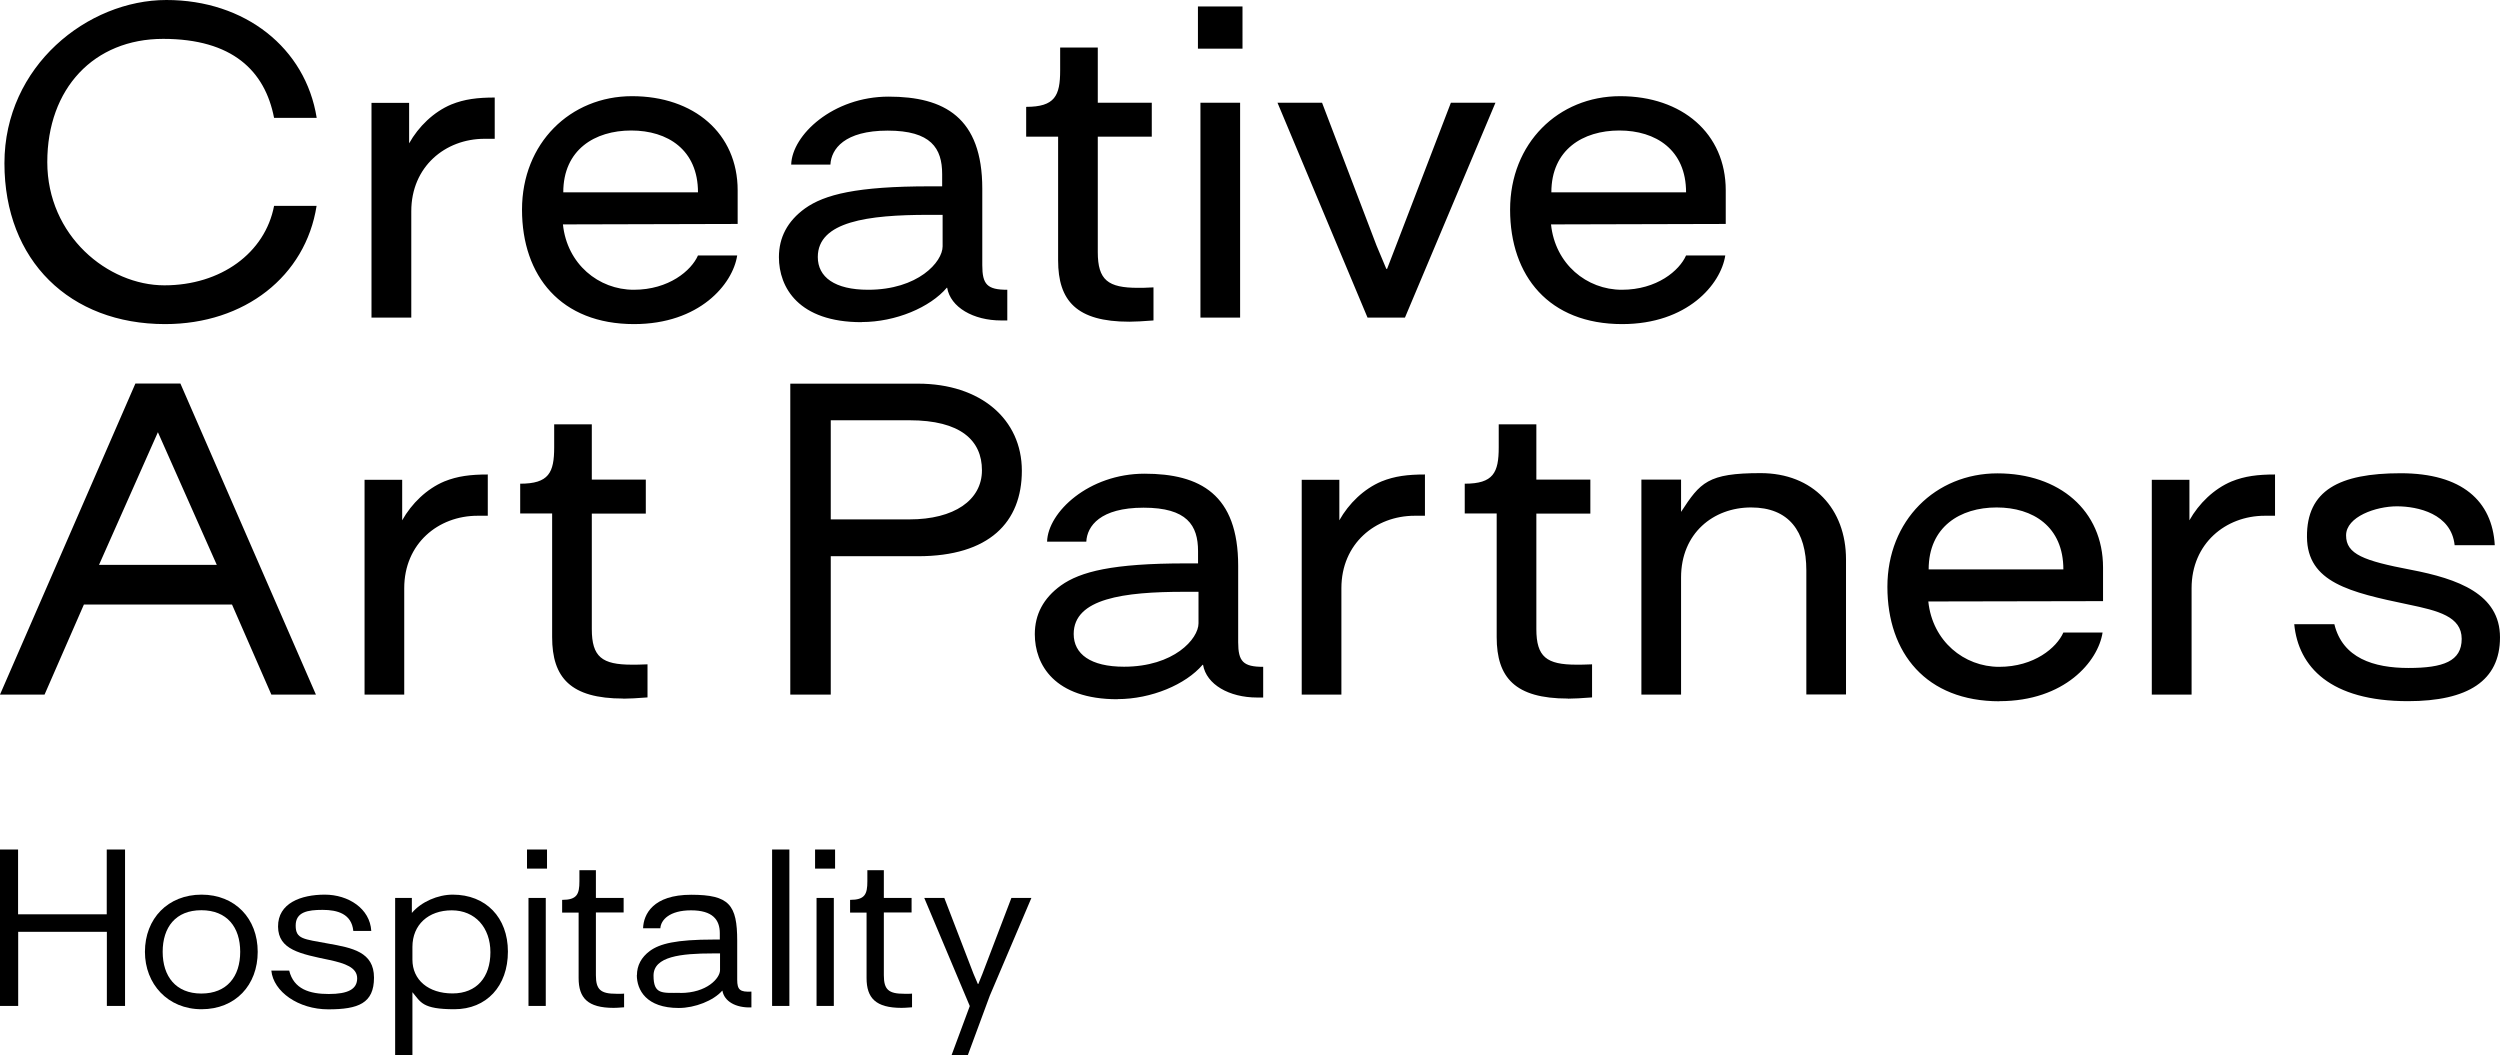
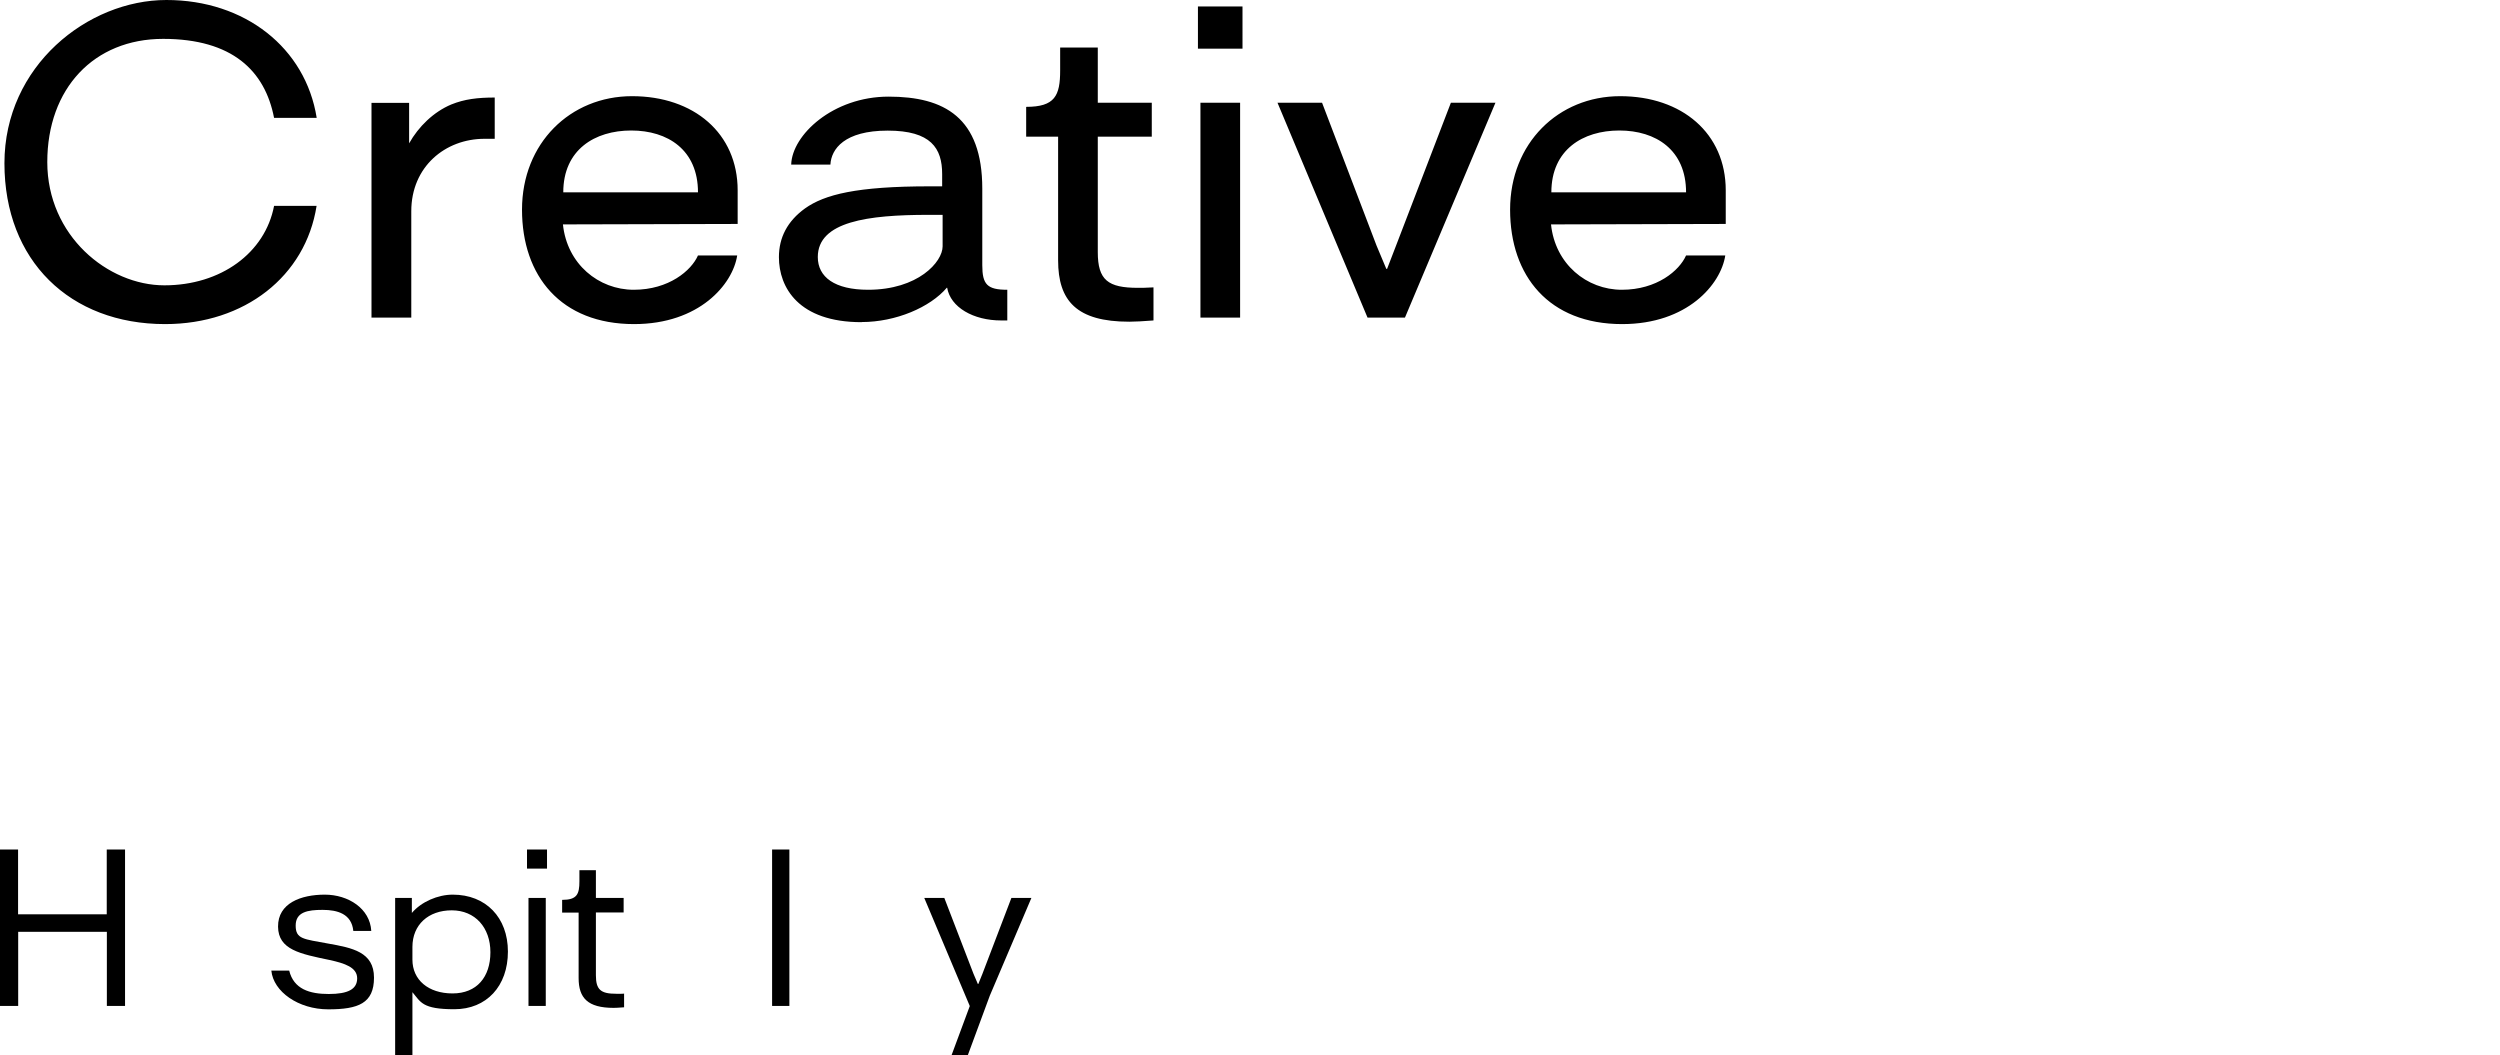
<svg xmlns="http://www.w3.org/2000/svg" id="Layer_2" version="1.1" viewBox="0 0 2199.2 928.3">
  <g id="Layer_1-2">
    <path d="M145.3,285.1c69.9,0,123.5-42.1,133.2-104h-37.4c-7.9,41.4-46.8,69.9-96.5,69.9s-103-43.6-103-108.4,41-108.4,101.9-108.4,89.6,28.1,97.6,69.5h37.5C268.8,42.1,215.5,0,146.4,0S3.9,57.9,3.9,143.6s57.6,141.5,141.4,141.5M326.9,279.4h34.9v-93.6c0-39.2,29.9-63.7,64.4-63.7h9v-36.3c-15.1,0-26.6,1.4-38.2,6.1-15.5,6.5-28.8,19.4-37.1,34.2v-35.6h-33.1v189h0ZM557.8,285.1c57.3,0,86.8-34.9,90.7-60.4h-34.5c-5.8,13.3-25.6,30.2-56.5,30.2s-58.7-22.6-62.3-57.5l153.7-.4v-29.6c0-50.1-38.5-82.8-92.9-82.8s-96.8,41.4-96.8,99.8,34.2,100.7,98.6,100.7M495.5,169.2c0-37.5,27.7-54.4,59.8-54.4s58.7,17,58.7,54.4h-118.5,0ZM758,283.3c29.9,0,60.2-12.9,74.9-30.2h.3c2.9,17.2,23,28.8,47.5,28.8h5.4v-27c-17.7,0-22-4.7-22-21.6v-67.3c0-62.7-33.4-81-82.4-81s-85,33.8-85.7,59.8h34.5c.7-13.7,12.3-29.9,50.4-29.9s47.9,15.5,47.9,38.2v10.8h-10.8c-64.5,0-92.6,7.2-109.8,19.4-15.5,11.2-23,25.6-23,42.9,0,26.7,17.3,57.2,72.7,57.2M763.7,254.9c-29.5,0-44.3-11.2-44.3-28.8,0-31.3,44.3-37.1,97.2-37.1h12.6v27.7c0,13.7-21.6,38.2-65.6,38.2M993.5,283c5,0,11.9-.4,21.2-1.1v-29.1c-6.5.4-10.4.4-13.7.4-26.3,0-35.3-6.8-35.3-31.4v-101.6h47.5v-29.8h-47.5v-48.6h-33.1v20.2c0,22.3-4.7,32-29.9,32v26.2h28.1v108.8c0,35.6,16.2,54,62.6,54M1053.8,42.8h39.2V5.7h-39.2v37.1ZM1056,279.4h34.9V90.4h-34.9v189ZM1202.8,279.4h33.1l79.6-189h-39.2l-48.2,125.6-7.9,20.5h-.7l-8.6-20.5-47.9-125.6h-39.2l79.2,189h0ZM1427,285.1c57.3,0,86.8-34.9,90.7-60.4h-34.5c-5.8,13.3-25.6,30.2-56.5,30.2s-58.7-22.6-62.3-57.5l153.7-.4v-29.6c0-50.1-38.5-82.8-92.9-82.8s-96.8,41.4-96.8,99.8,34.2,100.7,98.6,100.7M1364.7,169.2c0-37.5,27.7-54.4,59.8-54.4s58.7,17,58.7,54.4h-118.5Z" />
-     <path d="M0,611h39.2l34.6-79.2h130.3l34.6,79.2h39.2l-119.2-273.6h-39.6L0,611ZM87.1,496.9l51.8-116.7,51.8,116.7h-103.7,0ZM320.7,611h34.9v-93.6c0-39.2,29.9-63.7,64.5-63.7h9v-36.3c-15.1,0-26.6,1.4-38.2,6.1-15.5,6.5-28.8,19.4-37.1,34.2v-35.6h-33.1v189h0ZM548.4,614.6c5.1,0,11.9-.4,21.2-1.1v-29.1c-6.5.3-10.5.3-13.7.3-26.3,0-35.3-6.8-35.3-31.3v-101.6h47.5v-29.9h-47.5v-48.6h-33.1v20.2c0,22.3-4.7,32-29.9,32v26.2h28.1v108.8c0,35.6,16.2,54,62.6,54M695.2,611h35.6v-121.7h76.7c62.7,0,91.4-29.9,91.4-75.2s-36.3-76.6-91.4-76.6h-112.3v273.6h0ZM730.8,456.9v-87.2h69.2c45,0,63.8,17.7,63.8,44s-24.5,43.2-63.8,43.2h-69.2ZM983,615c29.9,0,60.1-12.9,74.9-30.2h.4c2.9,17.3,23,28.8,47.5,28.8h5.4v-27c-17.6,0-22-4.7-22-21.6v-67.3c0-62.7-33.4-81-82.4-81s-85,33.8-85.7,59.8h34.5c.7-13.7,12.2-29.9,50.4-29.9s47.9,15.5,47.9,38.2v10.8h-10.8c-64.5,0-92.6,7.2-109.8,19.4-15.5,11.2-23,25.6-23,42.9,0,26.7,17.2,57.2,72.7,57.2M988.8,586.5c-29.5,0-44.3-11.2-44.3-28.8,0-31.3,44.3-37.1,97.2-37.1h12.6v27.7c0,13.7-21.6,38.2-65.6,38.2M1145.1,611h34.9v-93.6c0-39.2,29.9-63.7,64.5-63.7h9v-36.3c-15.1,0-26.6,1.4-38.2,6.1-15.5,6.5-28.8,19.4-37.1,34.2v-35.6h-33.1v189h0ZM1379.3,614.6c5.1,0,11.9-.4,21.2-1.1v-29.1c-6.5.3-10.4.3-13.7.3-26.3,0-35.3-6.8-35.3-31.3v-101.6h47.5v-29.9h-47.5v-48.6h-33.1v20.2c0,22.3-4.7,32-29.9,32v26.2h28.1v108.8c0,35.6,16.2,54,62.6,54M1443.9,611h34.9v-103c0-38.9,28.4-61.6,61.6-61.6s48.6,20.9,48.6,55.4v109.1h34.9v-118.8c0-44.3-28.8-75.9-75.2-75.9s-53,8.2-69.9,34.1v-28.4h-34.9v189h0ZM1758.9,616.8c57.3,0,86.8-34.9,90.7-60.4h-34.5c-5.8,13.3-25.6,30.2-56.5,30.2s-58.7-22.6-62.3-57.5l153.7-.3v-29.6c0-50.1-38.5-82.8-92.9-82.8s-96.8,41.4-96.8,99.8,34.2,100.7,98.6,100.7M1696.6,500.9c0-37.5,27.7-54.5,59.8-54.5s58.7,16.9,58.7,54.5h-118.5ZM1893,611h34.9v-93.6c0-39.2,29.9-63.7,64.4-63.7h9v-36.3c-15.1,0-26.6,1.4-38.2,6.1-15.5,6.5-28.8,19.4-37.1,34.2v-35.6h-33.1v189h0ZM2118.2,616.8c52.9,0,81-18,81-56.1s-36.7-51.5-78.5-59.5c-41.4-7.9-56.9-13.7-56.9-30.2s26.3-25.6,44.7-25.6,47.9,6.5,50.8,34.2h35.3c-2.2-38.9-28.8-63.3-82.8-63.3s-82.8,15.1-82.4,56.1c.3,40,37.7,48.6,89.3,59.4,25.9,5.4,46.8,10.5,46.8,30.2s-16.2,25.6-46.8,25.6-58-8.7-65.2-38.5h-35.3c3.6,37.5,31.7,67.7,100.1,67.7" />
    <path d="M110.1,884.9h-16.1v-65.2H16v65.2H0v-137.6h15.9v57h78v-57h16.1v137.6Z" />
-     <path d="M127.5,837.3c0-29.3,20.3-50.3,49.8-50.3s49.4,21,49.4,50.3-19.6,50.5-49.4,50.5-49.8-22.3-49.8-50.5ZM177.1,874c22.6,0,34.2-15,34.2-36.7s-11.6-36.6-34.2-36.6-34,15-34,36.6,11.6,36.7,34,36.7Z" />
    <path d="M238.6,853.8h15.8c4,16.3,17.9,20.6,34.8,20.6s25-4.2,25-13.8-10.9-13.2-24.2-16.1c-25.9-5.4-45.2-9-45.4-29.3-.2-20.8,20.3-28.2,41.1-28.2s39.8,12.3,40.9,31.9h-15.8c-1.5-15-13.9-18.5-27-18.5s-23.7,1.8-23.7,13.8,6.9,11.8,28.4,15.8c21.4,3.8,40.5,7.4,40.5,30s-13.8,27.9-40.2,27.9-48.3-15.6-50.1-34h0Z" />
    <path d="M446.8,837.1c0,30.4-18.8,50.7-47.1,50.7s-29.5-6.2-36.9-15v55.6h-15.2v-138.5h14.7v13.2c8.3-9.8,22.8-16.1,36-16.1,29.1,0,48.5,20.1,48.5,50.1h0ZM362.8,844.2c0,17.7,13.9,29.7,35.3,29.7s33.3-14.5,33.3-36.2-13.4-36.9-34-36.9-34.6,12.7-34.6,32.2v11.2h0Z" />
    <path d="M481.2,747.3v16.8h-17.6v-16.8h17.6ZM464.9,789.9h15.2v95h-15.2v-95Z" />
    <path d="M509,860.5v-57.7h-14.5v-11.2c13,0,15.2-4.9,15.2-16.3v-9.8h14.5v24.4h24.4v12.8h-24.4v55.2c0,12.7,4.2,16.3,17.9,16.3s3.4,0,6.9-.2v12.1c-4.7.4-8,.5-9.2.5-22.8,0-30.8-8.7-30.8-26.2h0Z" />
-     <path d="M560.3,857.9c0-8.5,3.8-15.8,11.4-21.4,8.7-6.3,22.6-10,56.3-10h5.2v-5.6c0-11.8-6.3-20.1-25.3-20.1s-26.6,8.5-27,15.8h-15.2c.4-12.3,8.7-29.5,42.3-29.5s40.5,8.9,40.5,40.5v34.2c0,9,2.5,11,12.5,10.5v13.9c-13.9.5-23.9-5.4-25.5-14.7h-.2c-7.6,8.7-23.9,15.2-38.2,15.2-28.6,0-36.9-15.8-36.9-29h0ZM598.5,873.5c23.3,0,34.9-13,34.9-20.1v-14.7h-6.2c-28.4,0-52.3,2.7-52.3,19.5s7.6,15.2,23.5,15.2Z" />
    <path d="M694.4,747.3v137.6h-15.2v-137.6h15.2Z" />
-     <path d="M734.6,747.3v16.8h-17.6v-16.8h17.6ZM718.3,789.9h15.2v95h-15.2v-95Z" />
-     <path d="M762.3,860.5v-57.7h-14.5v-11.2c13,0,15.2-4.9,15.2-16.3v-9.8h14.5v24.4h24.4v12.8h-24.4v55.2c0,12.7,4.2,16.3,17.9,16.3s3.4,0,6.9-.2v12.1c-4.7.4-8,.5-9.2.5-22.8,0-30.8-8.7-30.8-26.2h0Z" />
    <path d="M813.1,789.9h17.6l25.7,66.8,3.8,8.9h.4l3.6-8.9,25.5-66.8h17.6l-36.6,86-19.4,52.5h-14.3l16.1-43.4-40-95h0Z" />
  </g>
</svg>